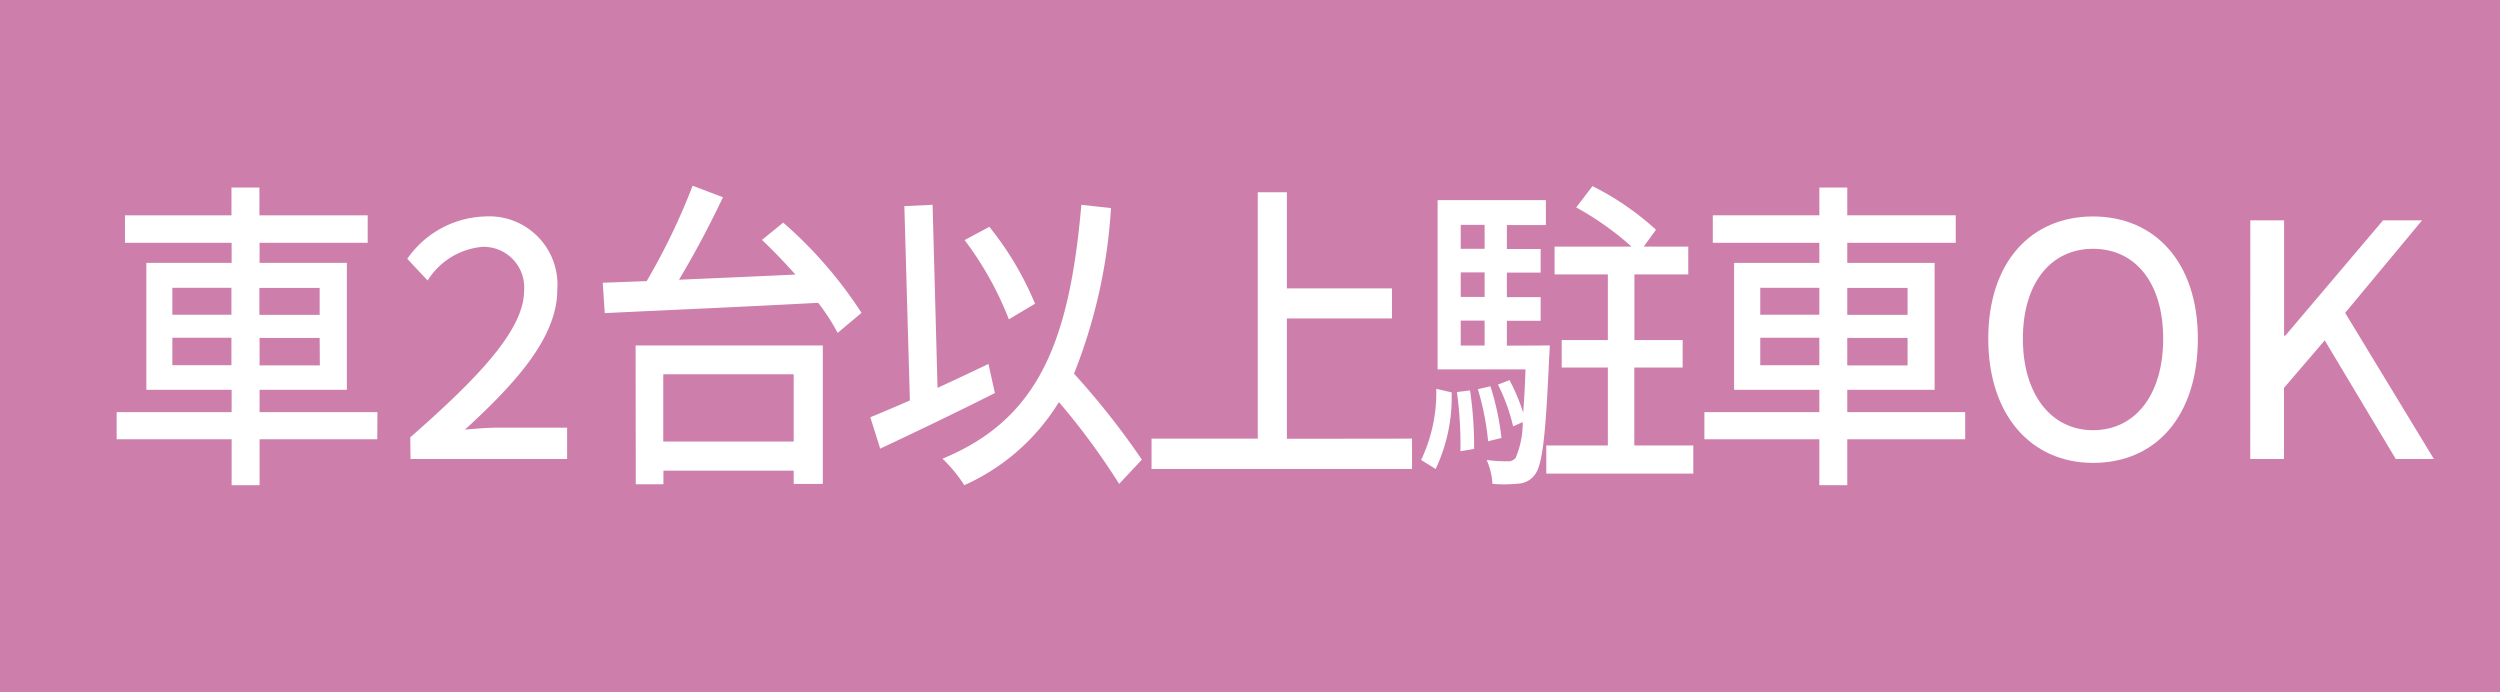
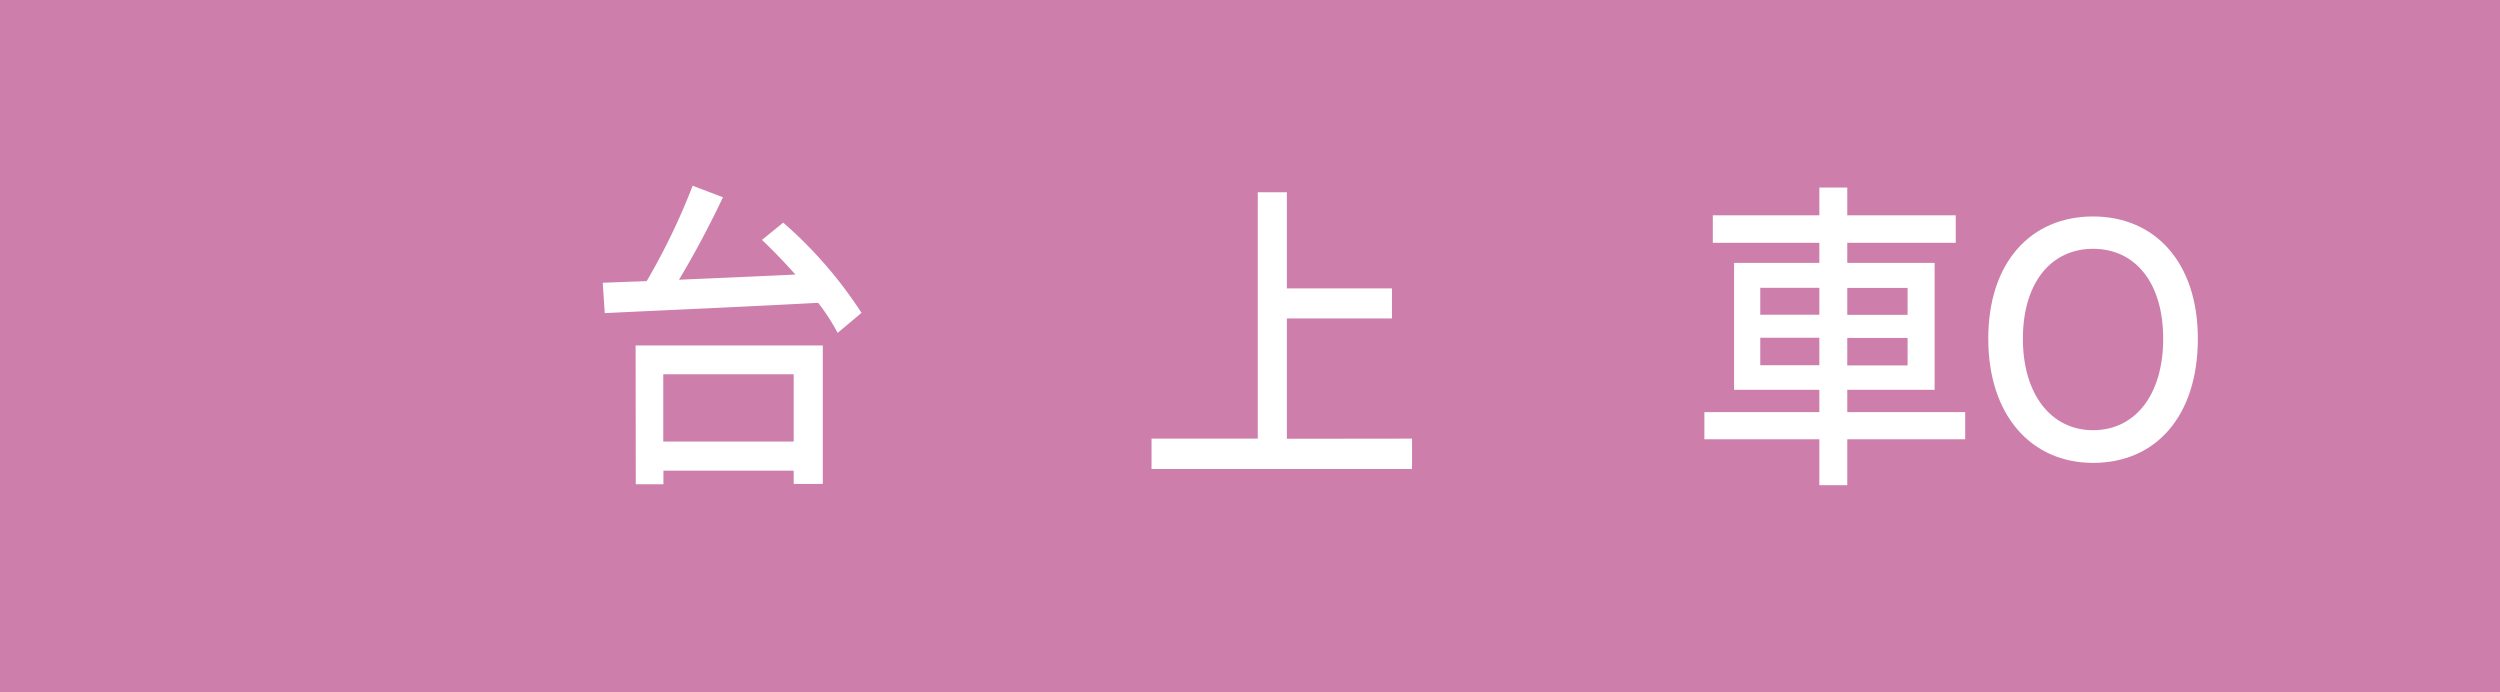
<svg xmlns="http://www.w3.org/2000/svg" id="レイヤー_1" data-name="レイヤー 1" viewBox="0 0 65 18">
  <defs>
    <style>.cls-1{fill:#cd7eab;}.cls-2{fill:#fff;}</style>
  </defs>
  <title>object_kind05</title>
  <rect class="cls-1" width="65" height="18" />
-   <path class="cls-2" d="M398.26,298.556H395.2v1.194h-.727v-1.194h-2.989v-.706h2.989v-.58h-2.217v-3.3h2.217v-.522H391.7v-.715h2.769v-.722h.727v.722h2.815v.715H395.2v.522h2.27v3.3H395.2v.58h3.065Zm-5.328-3.238h1.536v-.7h-1.536Zm1.536,1.313v-.715h-1.536v.715Zm.727-2.01v.7h1.567v-.7Zm1.567,1.3H395.2v.715h1.567Z" transform="translate(-388.451 -287.135)" />
-   <path class="cls-2" d="M399.118,298.505c1.687-1.48,2.959-2.766,2.959-3.809A1.055,1.055,0,0,0,401,293.553a1.871,1.871,0,0,0-1.431.875l-.529-.564a2.551,2.551,0,0,1,2-1.1,1.775,1.775,0,0,1,1.9,1.909c0,1.227-1.067,2.412-2.4,3.632.3-.026.583-.051.863-.051h1.793v.815h-4.071Z" transform="translate(-388.451 -287.135)" />
  <path class="cls-2" d="M408.814,292.923a11.07,11.07,0,0,1,2.036,2.346l-.62.521a5.4,5.4,0,0,0-.507-.782c-2.021.109-4.155.2-5.548.268l-.053-.79,1.143-.042a17.119,17.119,0,0,0,1.195-2.48l.788.3c-.333.706-.749,1.488-1.143,2.144.946-.042,1.99-.084,3.027-.135-.287-.319-.583-.63-.87-.9Zm-3.837,3.194h4.867v3.6h-.757v-.345H405.7v.354h-.719Zm.719.749v1.748h3.391v-1.748Z" transform="translate(-388.451 -287.135)" />
-   <path class="cls-2" d="M414.318,297.354c-1.029.521-2.142,1.05-2.982,1.446l-.257-.816c.287-.118.643-.269,1.029-.437l-.144-5.053.734-.034.129,4.759c.439-.2.885-.412,1.324-.622Zm3.231,2.362a18.278,18.278,0,0,0-1.566-2.127,5.534,5.534,0,0,1-2.46,2.161,3.775,3.775,0,0,0-.567-.689c2.512-1.035,3.3-3.061,3.61-6.6l.771.084a13.9,13.9,0,0,1-.961,4.305,20.385,20.385,0,0,1,1.764,2.236Zm-2.868-4.279a8.546,8.546,0,0,0-1.15-2.06l.643-.345a8.17,8.17,0,0,1,1.188,2Z" transform="translate(-388.451 -287.135)" />
  <path class="cls-2" d="M425.164,298.539v.79h-6.773v-.79h2.762v-6.406h.757v2.5h2.732v.782H421.91v3.128Z" transform="translate(-388.451 -287.135)" />
-   <path class="cls-2" d="M425.4,299.094a4.088,4.088,0,0,0,.394-1.85l.4.093a4.373,4.373,0,0,1-.416,1.992Zm3.346-2.977s-.008.2-.016.295c-.09,2.034-.173,2.791-.363,3.052a.564.564,0,0,1-.424.244,3.77,3.77,0,0,1-.688.008,1.79,1.79,0,0,0-.151-.622,3.756,3.756,0,0,0,.544.034.235.235,0,0,0,.212-.093,2.334,2.334,0,0,0,.182-.925l-.25.11a4.822,4.822,0,0,0-.394-1.085l.3-.117a4.954,4.954,0,0,1,.356.848c.023-.3.046-.673.06-1.127h-2.285v-4.4h2.815v.647h-1.014v.623h.878v.614h-.878v.638h.878v.614h-.878v.647Zm-2.074,1.169a10,10,0,0,1,.106,1.522l-.356.059a9.975,9.975,0,0,0-.091-1.539Zm-.242-4.305v.623h.621v-.623Zm.621,1.237h-.621v.638h.621Zm-.621,1.9h.621v-.647h-.621Zm.712,2.489a7.05,7.05,0,0,0-.266-1.353l.326-.076a6.905,6.905,0,0,1,.287,1.345Zm5.335.11v.731h-3.822v-.731h1.6v-2.027h-1.2v-.714h1.2v-1.707h-1.385v-.723h2a7.753,7.753,0,0,0-1.438-1.018l.424-.554a7.251,7.251,0,0,1,1.65,1.134l-.318.438h1.158v.723h-1.4v1.707H432.2v.714h-1.257v2.027Z" transform="translate(-388.451 -287.135)" />
  <path class="cls-2" d="M439.546,298.556H436.48v1.194h-.726v-1.194h-2.989v-.706h2.989v-.58h-2.217v-3.3h2.217v-.522h-2.77v-.715h2.77v-.722h.726v.722H439.3v.715H436.48v.522h2.271v3.3H436.48v.58h3.066Zm-5.328-3.238h1.536v-.7h-1.536Zm1.536,1.313v-.715h-1.536v.715Zm.726-2.01v.7h1.568v-.7Zm1.568,1.3H436.48v.715h1.568Z" transform="translate(-388.451 -287.135)" />
  <path class="cls-2" d="M442.87,299.17c-1.6,0-2.724-1.228-2.724-3.229s1.12-3.178,2.724-3.178,2.725,1.185,2.725,3.178S444.521,299.17,442.87,299.17Zm0-.85c1.1,0,1.824-.924,1.824-2.379s-.726-2.337-1.824-2.337-1.824.891-1.824,2.337S441.78,298.32,442.87,298.32Z" transform="translate(-388.451 -287.135)" />
-   <path class="cls-2" d="M446.959,292.864h.878v3h.03l2.543-3h1.015l-2,2.405,2.307,3.8h-.991l-1.847-3.085-1.059,1.236v1.849h-.878Z" transform="translate(-388.451 -287.135)" />
</svg>